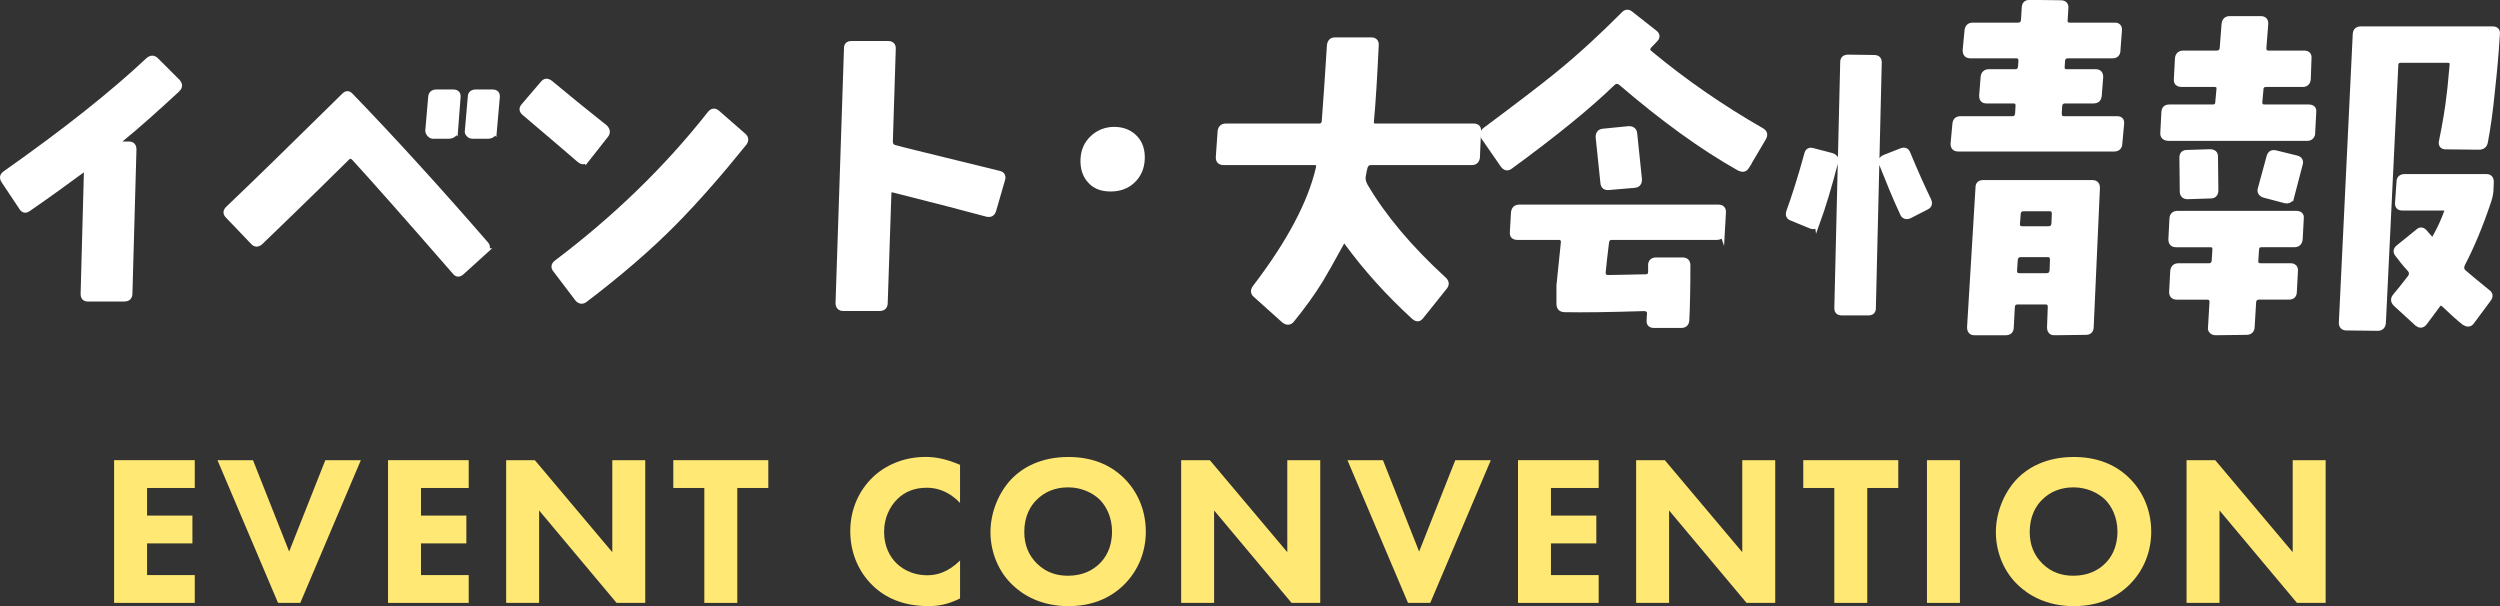
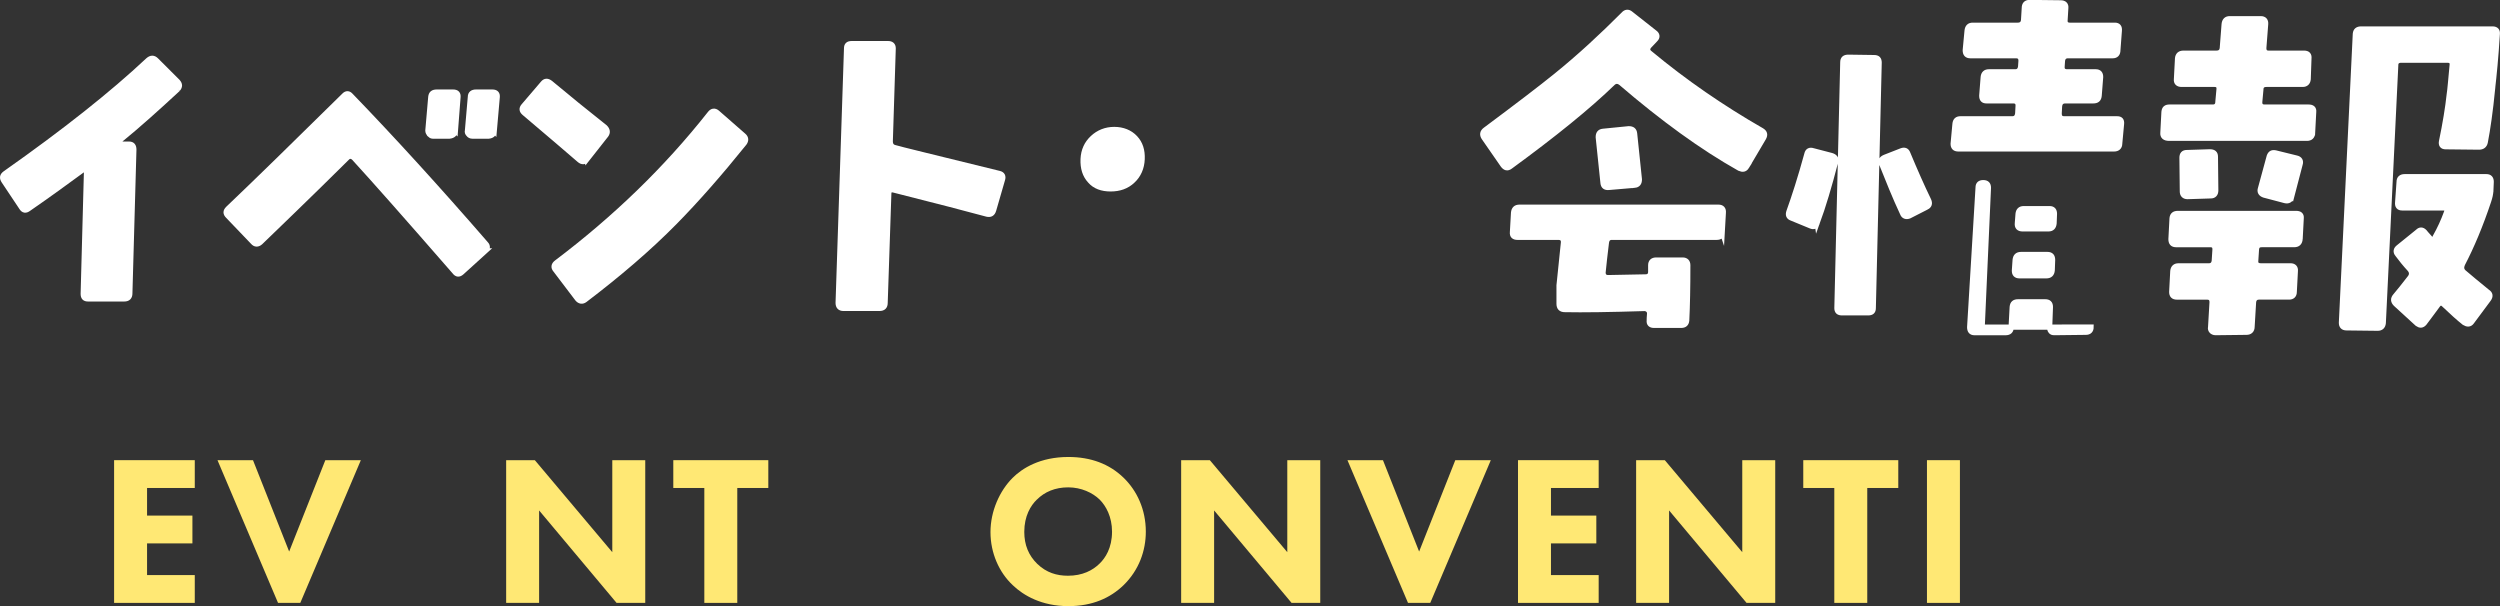
<svg xmlns="http://www.w3.org/2000/svg" id="_レイヤー_1" viewBox="0 0 957.26 232.08">
  <rect x="0" y="0" width="957.26" height="232.08" fill="#333333" stroke="none" />
  <defs>
    <style>.cls-1{fill:#ffe874;}.cls-2{fill:#fff;stroke:#fff;stroke-miterlimit:10;stroke-width:2px;}</style>
  </defs>
  <path class="cls-2" d="M68.09,34.13c-7.44,6.88-14.88,13.62-22.46,19.8-.28.28-.28.56-.28.84.28.28.42.42.7.42h3.37c1.26,0,1.83.7,1.83,2.11l-1.54,55.04c0,1.4-.7,2.11-2.11,2.11h-13.9c-1.26,0-1.83-.56-1.83-1.97l1.26-46.75c0-.28-.14-.56-.42-.7-.42-.28-.7-.28-.98,0-5.76,4.21-12.64,9.27-20.78,14.88-1.12.84-1.97.7-2.67-.42l-6.74-10.11c-.84-1.26-.7-2.11.42-2.95,22.74-16,41-30.47,54.75-43.38,1.12-.98,2.11-.98,3.09,0l8.28,8.28c.84.98.84,1.83,0,2.81Z" />
  <path class="cls-2" d="M185.88,96.05l-9.13,8.28c-.98.84-1.82.84-2.67-.28-17.97-20.64-30.75-35.1-38.47-43.52-.84-.84-1.83-.98-2.67-.14-3.37,3.37-14.32,14.18-33.27,32.43-.98.84-1.97.84-2.81-.14l-9.55-9.97c-.98-.98-.98-1.83,0-2.81,11.23-10.67,25.97-25.13,44.51-43.38.84-.84,1.69-.84,2.53.14,16.01,16.57,33.27,35.52,51.67,56.72.84.84.7,1.83-.14,2.67ZM174.37,50c-.14,1.26-.84,1.96-2.25,2.11h-6.46c-.42,0-.84-.28-1.26-.7-.28-.42-.56-.84-.56-1.4l1.12-12.92c.14-1.26.84-1.83,2.25-1.83h6.32c1.4,0,1.97.7,1.83,1.97l-.98,12.78ZM189.25,50c-.14,1.26-.7,1.96-2.11,2.11h-6.32c-.56,0-1.12-.28-1.4-.7-.42-.42-.56-.84-.42-1.4l1.12-12.92c0-1.26.84-1.83,2.11-1.83h6.32c1.4,0,1.97.7,1.83,1.97l-1.12,12.78Z" />
  <path class="cls-2" d="M224.77,60.95c-.84,1.12-1.83,1.26-2.95.28-4.07-3.51-11.09-9.55-21.06-17.97-.98-.84-1.12-1.68-.28-2.67l7.44-8.7c.84-.98,1.69-.98,2.81-.14,6.74,5.62,13.62,11.23,20.92,16.99.98.98,1.12,1.97.42,2.95l-7.3,9.27ZM258.33,85.1c-9.97,10.11-21.48,19.94-34.4,29.76-.98.7-1.97.56-2.81-.42l-8.42-11.09c-.84-.98-.7-1.97.42-2.81,22.32-16.85,41.98-35.8,58.69-57,.84-1.12,1.83-1.26,2.81-.42l10.11,8.84c.98.84.98,1.83.28,2.81-9.27,11.51-18.11,21.62-26.68,30.33Z" />
  <path class="cls-2" d="M380.47,80.46c-.42,1.4-1.26,1.83-2.53,1.54-7.16-1.96-19.09-5.05-35.8-9.27-1.26-.28-1.83.28-1.83,1.54l-1.4,41.7c0,1.4-.7,2.11-2.11,2.11h-13.9c-1.26,0-1.97-.7-1.97-2.11l3.23-97.44c0-1.26.56-1.83,1.97-1.83h13.9c1.26,0,1.97.56,1.97,1.83l-1.12,35.52c0,1.4.56,2.25,1.97,2.53,1.26.42,14.6,3.65,39.73,9.83,1.26.28,1.68,1.12,1.26,2.39l-3.37,11.65Z" />
  <path class="cls-2" d="M433.68,69.23c-2.25,2.11-5.05,3.09-8.42,3.09s-6.04-.98-7.86-3.09c-1.97-2.11-2.81-4.91-2.67-8.28.14-3.37,1.4-6.04,3.65-8.14,2.25-2.11,5.05-3.23,8.28-3.23s6.04,1.12,8,3.23c1.97,2.11,2.81,4.77,2.67,8.14-.14,3.37-1.4,6.18-3.65,8.28Z" />
-   <path class="cls-2" d="M565.66,60.25c-.14,1.26-.84,1.96-2.11,1.96h-38.61c-1.12,0-1.83.56-2.25,1.69-.28,1.12-.56,2.25-.7,3.37-.28,1.26,0,2.39.7,3.79,6.88,11.79,16.99,23.87,30.33,36.08.84.84.98,1.83.14,2.81l-8.99,11.23c-.84,1.12-1.68,1.12-2.81.14-9.97-9.13-18.39-18.53-25.69-28.5-.7-.98-1.4-.98-1.97.14-3.79,6.88-6.46,11.65-8,14.18-3.09,5.05-6.88,10.25-11.09,15.44-.84.98-1.83.98-2.95.14l-10.95-9.83c-.84-.7-.98-1.68-.14-2.81,13.2-17.27,21.2-32.43,24.29-45.77.28-1.4-.28-2.11-1.54-2.11h-34.82c-1.4,0-1.97-.7-1.97-1.96l.7-9.97c.14-1.26.84-1.96,2.11-1.96h35.52c1.4,0,2.11-.56,2.25-1.97.56-7.58,1.26-17.13,1.97-28.92.14-1.4.84-2.11,2.11-2.11h13.9c1.26,0,1.97.7,1.83,2.11-.56,11.65-1.12,21.34-1.83,28.92-.14,1.4.42,1.97,1.68,1.97h37.49c1.4,0,1.97.7,1.83,1.96l-.42,9.97Z" />
  <path class="cls-2" d="M668.85,63.76c-.7,1.12-1.54,1.26-2.81.7-14.46-8.14-29.48-19.09-45.35-32.71-1.12-.84-2.11-.84-3.09,0-9.41,9.13-22.6,19.8-39.31,32.01-1.12.84-1.97.56-2.81-.56l-7.3-10.53c-.7-1.12-.56-2.11.56-2.95,12.64-9.41,21.62-16.29,26.82-20.5,9.41-7.58,17.97-15.58,26.11-23.73.84-.98,1.83-.98,2.67-.28l9.27,7.3c.98.7,1.12,1.69.28,2.53-.42.42-1.12,1.26-2.39,2.53-.84.98-.84,1.97.28,2.81,13.34,11.09,27.66,20.92,42.82,29.62,1.12.7,1.4,1.54.7,2.81l-6.46,10.95ZM659.44,88.89c0,1.4-.84,1.97-2.11,1.97h-40.15c-1.26,0-1.97.7-2.11,2.25l-.7,5.9c-.14,1.12-.28,2.81-.56,5.33,0,1.26.7,1.97,1.97,1.97l14.32-.28c1.26,0,1.97-.7,1.97-1.96v-2.53c0-1.26.7-1.97,2.11-1.97h10.11c1.26,0,1.97.7,1.97,1.97,0,8.56-.14,15.58-.42,21.2-.14,1.26-.84,1.83-2.11,1.83h-10.39c-1.26,0-1.97-.56-1.83-1.83,0-.42,0-1.26.14-2.67,0-.56-.14-.98-.56-1.4-.28-.28-.84-.56-1.4-.56-13.34.42-23.59.56-30.47.42-1.54,0-2.25-.7-2.25-2.25v-7.02l1.68-16.29c.14-1.4-.56-2.11-1.97-2.11h-15.58c-1.4,0-2.11-.56-1.97-1.97l.42-7.44c.14-1.4.84-2.11,2.25-2.11h76.23c1.26,0,1.97.7,1.83,2.11l-.42,7.44ZM625.89,70.92l-9.83.84c-1.4.14-2.11-.42-2.25-1.68l-1.83-17.55c0-1.4.56-2.11,1.83-2.25l9.83-.98c1.4,0,2.11.56,2.25,1.83l1.83,17.55c0,1.4-.56,2.11-1.83,2.25Z" />
-   <path class="cls-2" d="M695.8,85.38c-.42,1.26-1.26,1.68-2.53,1.12l-7.16-2.95c-1.26-.42-1.54-1.26-1.12-2.53,1.97-5.48,4.35-12.78,6.88-22.04.28-1.26,1.12-1.68,2.39-1.26l7.02,1.83c1.4.42,1.97,1.26,1.54,2.53-2.39,9.27-4.77,17.13-7.02,23.31ZM717.28,117.95c0,1.26-.56,1.83-1.97,1.83h-9.97c-1.4,0-1.97-.56-1.97-1.83l2.25-94.07c0-1.4.7-1.96,2.11-1.96l9.83.14c1.4,0,1.97.56,1.97,1.97l-2.25,93.92ZM737.64,79.34l-6.6,3.37c-1.12.42-2.11.14-2.53-.98-2.95-6.32-5.48-12.64-8-18.95-.42-1.26-.14-1.96,1.12-2.53l6.46-2.53c1.12-.42,1.97-.14,2.39.98,2.81,6.74,5.48,12.78,8,17.97.56,1.26.28,2.11-.84,2.67ZM811.63,55.05c0,1.26-.84,1.97-2.11,1.97h-59.67c-1.4,0-1.97-.7-1.97-1.97l.7-7.58c.14-1.4.84-1.97,2.11-1.97h19.8c1.26,0,1.97-.7,2.11-2.11l.14-2.67c.14-1.4-.56-2.11-1.83-2.11h-10.25c-1.26,0-1.83-.56-1.83-1.97l.56-7.16c.14-1.26.84-1.97,2.11-1.97h10.11c1.26,0,1.97-.7,2.11-2.11l.14-2.11c0-1.26-.56-1.96-1.97-1.96h-17.41c-1.4,0-1.97-.7-1.97-2.11l.7-7.44c.14-1.4.84-2.11,2.11-2.11h17.27c1.4,0,2.11-.7,2.25-1.97l.28-4.63c0-1.4.7-2.11,1.97-2.11l11.93.14c1.4,0,2.11.7,1.97,1.97l-.28,4.63c-.14,1.26.56,1.97,1.83,1.97h17.27c1.26,0,1.83.7,1.68,2.11l-.56,7.44c0,1.4-.7,2.11-1.97,2.11h-17.13c-1.26,0-1.97.7-2.11,1.96l-.14,2.11c-.14,1.4.56,2.11,1.97,2.11h10.95c1.26,0,1.83.7,1.83,1.97l-.56,7.16c-.14,1.4-.84,1.97-2.25,1.97h-10.67c-1.4,0-2.11.7-2.25,2.11l-.14,2.67c0,1.4.56,2.11,1.97,2.11h20.22c1.26,0,1.83.56,1.68,1.97l-.7,7.58ZM800.68,125.25c0,1.26-.7,1.97-1.97,1.97l-12.07.14c-.7,0-1.12-.14-1.4-.56-.28-.28-.42-.84-.42-1.54l.28-7.72c0-1.4-.7-1.97-1.97-1.97h-10.39c-1.4,0-2.11.56-2.25,1.97l-.42,7.86c0,1.26-.7,1.97-2.11,1.97h-11.93c-1.26,0-1.83-.7-1.83-2.11l3.23-53.49c0-1.26.7-1.83,1.97-1.83h41.7c1.4,0,1.97.7,1.97,1.97l-2.39,53.35ZM783.97,97.45h-10.11c-1.4,0-2.11.7-2.25,2.11l-.28,4.07c0,1.26.56,1.97,1.97,1.97h10.25c1.4,0,2.11-.7,2.25-2.11l.14-3.93c0-1.4-.56-2.11-1.97-2.11ZM784.82,79.9h-9.97c-1.26,0-1.97.7-2.11,1.97l-.28,3.65c-.14,1.4.56,2.11,1.97,2.11h9.97c1.26,0,1.97-.7,2.11-2.11l.14-3.65c0-1.26-.56-1.97-1.83-1.97Z" />
+   <path class="cls-2" d="M695.8,85.38c-.42,1.26-1.26,1.68-2.53,1.12l-7.16-2.95c-1.26-.42-1.54-1.26-1.12-2.53,1.97-5.48,4.35-12.78,6.88-22.04.28-1.26,1.12-1.68,2.39-1.26l7.02,1.83c1.4.42,1.97,1.26,1.54,2.53-2.39,9.27-4.77,17.13-7.02,23.31ZM717.28,117.95c0,1.26-.56,1.83-1.97,1.83h-9.97c-1.4,0-1.97-.56-1.97-1.83l2.25-94.07c0-1.4.7-1.96,2.11-1.96l9.83.14c1.4,0,1.97.56,1.97,1.97l-2.25,93.92ZM737.64,79.34l-6.6,3.37c-1.12.42-2.11.14-2.53-.98-2.95-6.32-5.48-12.64-8-18.95-.42-1.26-.14-1.96,1.12-2.53l6.46-2.53c1.12-.42,1.97-.14,2.39.98,2.81,6.74,5.48,12.78,8,17.97.56,1.26.28,2.11-.84,2.67ZM811.63,55.05c0,1.26-.84,1.97-2.11,1.97h-59.67c-1.4,0-1.97-.7-1.97-1.97l.7-7.58c.14-1.4.84-1.97,2.11-1.97h19.8c1.26,0,1.97-.7,2.11-2.11l.14-2.67c.14-1.4-.56-2.11-1.83-2.11h-10.25c-1.26,0-1.83-.56-1.83-1.97l.56-7.16c.14-1.26.84-1.97,2.11-1.97h10.11c1.26,0,1.97-.7,2.11-2.11l.14-2.11c0-1.26-.56-1.96-1.97-1.96h-17.41c-1.4,0-1.97-.7-1.97-2.11l.7-7.44c.14-1.4.84-2.11,2.11-2.11h17.27c1.4,0,2.11-.7,2.25-1.97l.28-4.63c0-1.4.7-2.11,1.97-2.11l11.93.14c1.4,0,2.11.7,1.97,1.97l-.28,4.63c-.14,1.26.56,1.97,1.83,1.97h17.27c1.26,0,1.83.7,1.68,2.11l-.56,7.44c0,1.4-.7,2.11-1.97,2.11h-17.13c-1.26,0-1.97.7-2.11,1.96l-.14,2.11c-.14,1.4.56,2.11,1.97,2.11h10.95c1.26,0,1.83.7,1.83,1.97l-.56,7.16c-.14,1.4-.84,1.97-2.25,1.97h-10.67c-1.4,0-2.11.7-2.25,2.11l-.14,2.67c0,1.4.56,2.11,1.97,2.11h20.22c1.26,0,1.83.56,1.68,1.97l-.7,7.58ZM800.68,125.25c0,1.26-.7,1.97-1.97,1.97l-12.07.14c-.7,0-1.12-.14-1.4-.56-.28-.28-.42-.84-.42-1.54l.28-7.72c0-1.4-.7-1.97-1.97-1.97h-10.39c-1.4,0-2.11.56-2.25,1.97l-.42,7.86c0,1.26-.7,1.97-2.11,1.97h-11.93c-1.26,0-1.83-.7-1.83-2.11l3.23-53.49c0-1.26.7-1.83,1.97-1.83c1.4,0,1.97.7,1.97,1.97l-2.39,53.35ZM783.97,97.45h-10.11c-1.4,0-2.11.7-2.25,2.11l-.28,4.07c0,1.26.56,1.97,1.97,1.97h10.25c1.4,0,2.11-.7,2.25-2.11l.14-3.93c0-1.4-.56-2.11-1.97-2.11ZM784.82,79.9h-9.97c-1.26,0-1.97.7-2.11,1.97l-.28,3.65c-.14,1.4.56,2.11,1.97,2.11h9.97c1.26,0,1.97-.7,2.11-2.11l.14-3.65c0-1.26-.56-1.97-1.83-1.97Z" />
  <path class="cls-2" d="M885.48,50.84c0,1.4-.84,2.11-2.11,2.11h-52.79c-1.68,0-2.53-.7-2.39-2.11l.42-8c.14-1.26.7-1.83,2.11-1.83h16.57c1.26,0,1.97-.7,1.97-2.11l.42-4.63c.14-1.26-.42-1.97-1.69-1.97h-12.64c-1.4,0-2.11-.7-1.97-1.96l.42-8c.14-1.26.84-1.97,2.25-1.97h12.64c1.4,0,2.11-.7,2.25-1.97l.7-9.12c.14-1.4.84-2.11,2.11-2.11h11.93c1.26,0,1.97.7,1.83,2.11l-.7,9.12c0,1.26.56,1.97,1.83,1.97h13.62c1.4,0,1.97.7,1.83,1.97l-.28,8c-.14,1.26-.84,1.96-2.11,1.96h-13.9c-1.4,0-2.11.7-2.11,1.97l-.42,4.63c-.14,1.4.56,2.11,1.82,2.11h16.85c1.4,0,2.11.56,1.97,1.83l-.42,8ZM880.71,91.55c-.14,1.4-.84,2.11-2.25,2.11h-12.35c-1.4,0-1.97.56-2.11,1.83l-.28,4.35c-.14,1.26.56,1.96,1.97,1.96h11.37c1.26,0,1.97.7,1.83,1.97l-.42,8c0,1.26-.7,1.96-1.97,1.96h-11.51c-1.26,0-1.97.7-2.11,1.97l-.56,9.41c0,1.4-.84,2.11-2.11,2.11l-11.93.14c-.56,0-1.12-.28-1.4-.56-.42-.42-.56-.98-.42-1.54l.56-9.55c0-1.26-.56-1.97-1.97-1.97h-11.51c-1.4,0-1.97-.7-1.97-1.96l.42-8c.14-1.26.84-1.97,2.11-1.97h11.65c1.26,0,1.97-.7,2.11-1.96l.28-4.35c0-1.26-.56-1.83-1.83-1.83h-13.06c-1.4,0-1.97-.7-1.97-2.11l.42-8c.14-1.26.84-1.83,2.25-1.83h45.21c1.4,0,2.11.56,1.97,1.83l-.42,8ZM846.45,74.99l-8.84.28c-1.26,0-1.97-.7-1.97-1.97l-.14-12.92c0-1.26.56-1.96,1.83-1.96l8.84-.28c1.4,0,2.11.56,2.11,1.83l.14,12.92c0,1.4-.7,2.11-1.97,2.11ZM877.48,75.27c-.42,1.4-1.26,1.83-2.53,1.54l-8-2.11c-1.26-.42-1.83-1.26-1.4-2.53l3.37-12.36c.42-1.12,1.12-1.54,2.39-1.26l8,1.97c1.26.28,1.83,1.12,1.4,2.39l-3.23,12.36ZM954.41,33.99c-.84,8.56-1.83,15.44-2.81,20.5-.28,1.26-1.12,1.83-2.39,1.83l-12.78-.14c-1.26,0-1.83-.7-1.54-2.11,1.4-6.74,2.39-12.78,2.95-17.97.28-1.68.56-5.33,1.12-11.23.14-1.26-.56-1.83-1.83-1.83h-17.69c-1.26,0-2.11.56-2.11,1.83l-4.77,98.84c-.14,1.26-.84,1.96-2.11,1.96l-11.93-.14c-1.4,0-1.97-.7-1.97-1.97l5.33-110.63c.14-1.26.84-1.83,2.25-1.83h50.26c1.4,0,1.97.7,1.83,1.96-.56,9.13-1.26,16.01-1.83,20.92ZM953.71,73.02c0,1.12-.28,2.39-.84,4.07-3.09,9.27-6.46,17.27-9.97,24.01-.56,1.26-.42,2.25.42,3.09,2.25,1.97,5.19,4.35,9.13,7.58,1.12.7,1.26,1.68.42,2.81l-6.46,8.7c-.7.98-1.68.98-2.81.28-2.11-1.68-4.63-3.93-7.72-6.88-.98-.98-1.83-.84-2.67.42-1.4,1.83-2.95,4.07-4.91,6.6-.84.98-1.68.98-2.67.28l-8.28-7.58c-.98-.98-1.12-1.97-.14-3.09,1.4-1.68,3.37-4.07,5.62-7.02.84-1.12.7-2.25-.14-3.23-1.83-1.97-3.37-3.93-4.63-5.62-.84-.98-.7-1.97.42-2.81l7.3-5.9c.84-.84,1.68-.84,2.53,0,.28.42.98,1.12,1.97,2.25.7,1.12,1.54,1.12,2.11-.14,1.83-3.23,3.23-6.32,4.35-9.41.56-1.26,0-1.83-1.26-1.83h-15.72c-1.26,0-1.83-.7-1.68-2.11l.56-7.86c0-1.26.7-1.97,2.11-1.97h31.31c1.26,0,1.83.7,1.83,1.97l-.14,3.37Z" />
  <path class="cls-1" d="M74.58,186.85h-18.27v10.57h17.37v10.65h-17.37v12.13h18.27v10.65h-30.89v-54.65h30.89v10.65Z" />
  <path class="cls-1" d="M96.87,176.2l13.85,34.99,13.85-34.99h13.6l-23.19,54.65h-8.52l-23.19-54.65h13.6Z" />
-   <path class="cls-1" d="M179.47,186.85h-18.27v10.57h17.37v10.65h-17.37v12.13h18.27v10.65h-30.89v-54.65h30.89v10.65Z" />
  <path class="cls-1" d="M193.81,230.85v-54.65h10.98l29.66,35.23v-35.23h12.62v54.65h-10.98l-29.66-35.4v35.4h-12.62Z" />
  <path class="cls-1" d="M282.31,186.85v44h-12.62v-44h-11.88v-10.65h36.38v10.65h-11.88Z" />
-   <path class="cls-1" d="M367.61,229.13c-4.83,2.46-8.77,2.95-12.05,2.95-10.08,0-16.88-3.44-21.47-7.95-4.92-4.75-8.52-11.96-8.52-20.73s3.61-15.81,8.52-20.57c4.83-4.67,11.88-7.87,20.4-7.87,3.61,0,7.78.74,13.11,3.03v14.59c-2.79-2.95-6.96-5.82-12.78-5.82-4.59,0-8.28,1.48-11.14,4.26-3.03,2.95-5.16,7.37-5.16,12.62,0,5.65,2.29,9.67,4.75,12.04,1.15,1.15,5.08,4.59,11.8,4.59,3.28,0,7.7-.9,12.54-5.65v14.5Z" />
  <path class="cls-1" d="M430.22,182.92c5.16,5,8.52,12.21,8.52,20.65,0,7.29-2.62,14.75-8.52,20.49-5.08,4.92-11.96,8.03-21.14,8.03-10.24,0-17.21-4.1-21.3-8.03-5.24-4.92-8.52-12.29-8.52-20.32s3.52-15.81,8.44-20.73c3.69-3.69,10.49-8.03,21.39-8.03,8.52,0,15.65,2.62,21.14,7.95ZM397.03,191.28c-2.38,2.29-4.83,6.31-4.83,12.37,0,5,1.64,9.01,5,12.29,3.52,3.36,7.46,4.51,11.72,4.51,5.57,0,9.5-2.05,12.13-4.67,2.13-2.05,4.75-5.9,4.75-12.21,0-5.65-2.29-9.83-4.75-12.29-2.7-2.62-7.05-4.67-12.04-4.67s-9.01,1.72-11.96,4.67Z" />
  <path class="cls-1" d="M452.27,230.85v-54.65h10.98l29.66,35.23v-35.23h12.62v54.65h-10.98l-29.66-35.4v35.4h-12.62Z" />
  <path class="cls-1" d="M529.54,176.2l13.85,34.99,13.85-34.99h13.6l-23.19,54.65h-8.52l-23.19-54.65h13.6Z" />
  <path class="cls-1" d="M612.14,186.85h-18.27v10.57h17.37v10.65h-17.37v12.13h18.27v10.65h-30.89v-54.65h30.89v10.65Z" />
  <path class="cls-1" d="M626.48,230.85v-54.65h10.98l29.66,35.23v-35.23h12.62v54.65h-10.98l-29.66-35.4v35.4h-12.62Z" />
  <path class="cls-1" d="M714.98,186.85v44h-12.62v-44h-11.88v-10.65h36.38v10.65h-11.88Z" />
  <path class="cls-1" d="M750.46,176.2v54.65h-12.62v-54.65h12.62Z" />
-   <path class="cls-1" d="M815.19,182.92c5.16,5,8.52,12.21,8.52,20.65,0,7.29-2.62,14.75-8.52,20.49-5.08,4.92-11.96,8.03-21.14,8.03-10.24,0-17.21-4.1-21.3-8.03-5.24-4.92-8.52-12.29-8.52-20.32s3.52-15.81,8.44-20.73c3.69-3.69,10.49-8.03,21.39-8.03,8.52,0,15.65,2.62,21.14,7.95ZM782.01,191.28c-2.38,2.29-4.83,6.31-4.83,12.37,0,5,1.64,9.01,5,12.29,3.52,3.36,7.46,4.51,11.72,4.51,5.57,0,9.51-2.05,12.13-4.67,2.13-2.05,4.75-5.9,4.75-12.21,0-5.65-2.29-9.83-4.75-12.29-2.7-2.62-7.05-4.67-12.05-4.67s-9.01,1.72-11.96,4.67Z" />
-   <path class="cls-1" d="M837.24,230.85v-54.65h10.98l29.66,35.23v-35.23h12.62v54.65h-10.98l-29.66-35.4v35.4h-12.62Z" />
</svg>